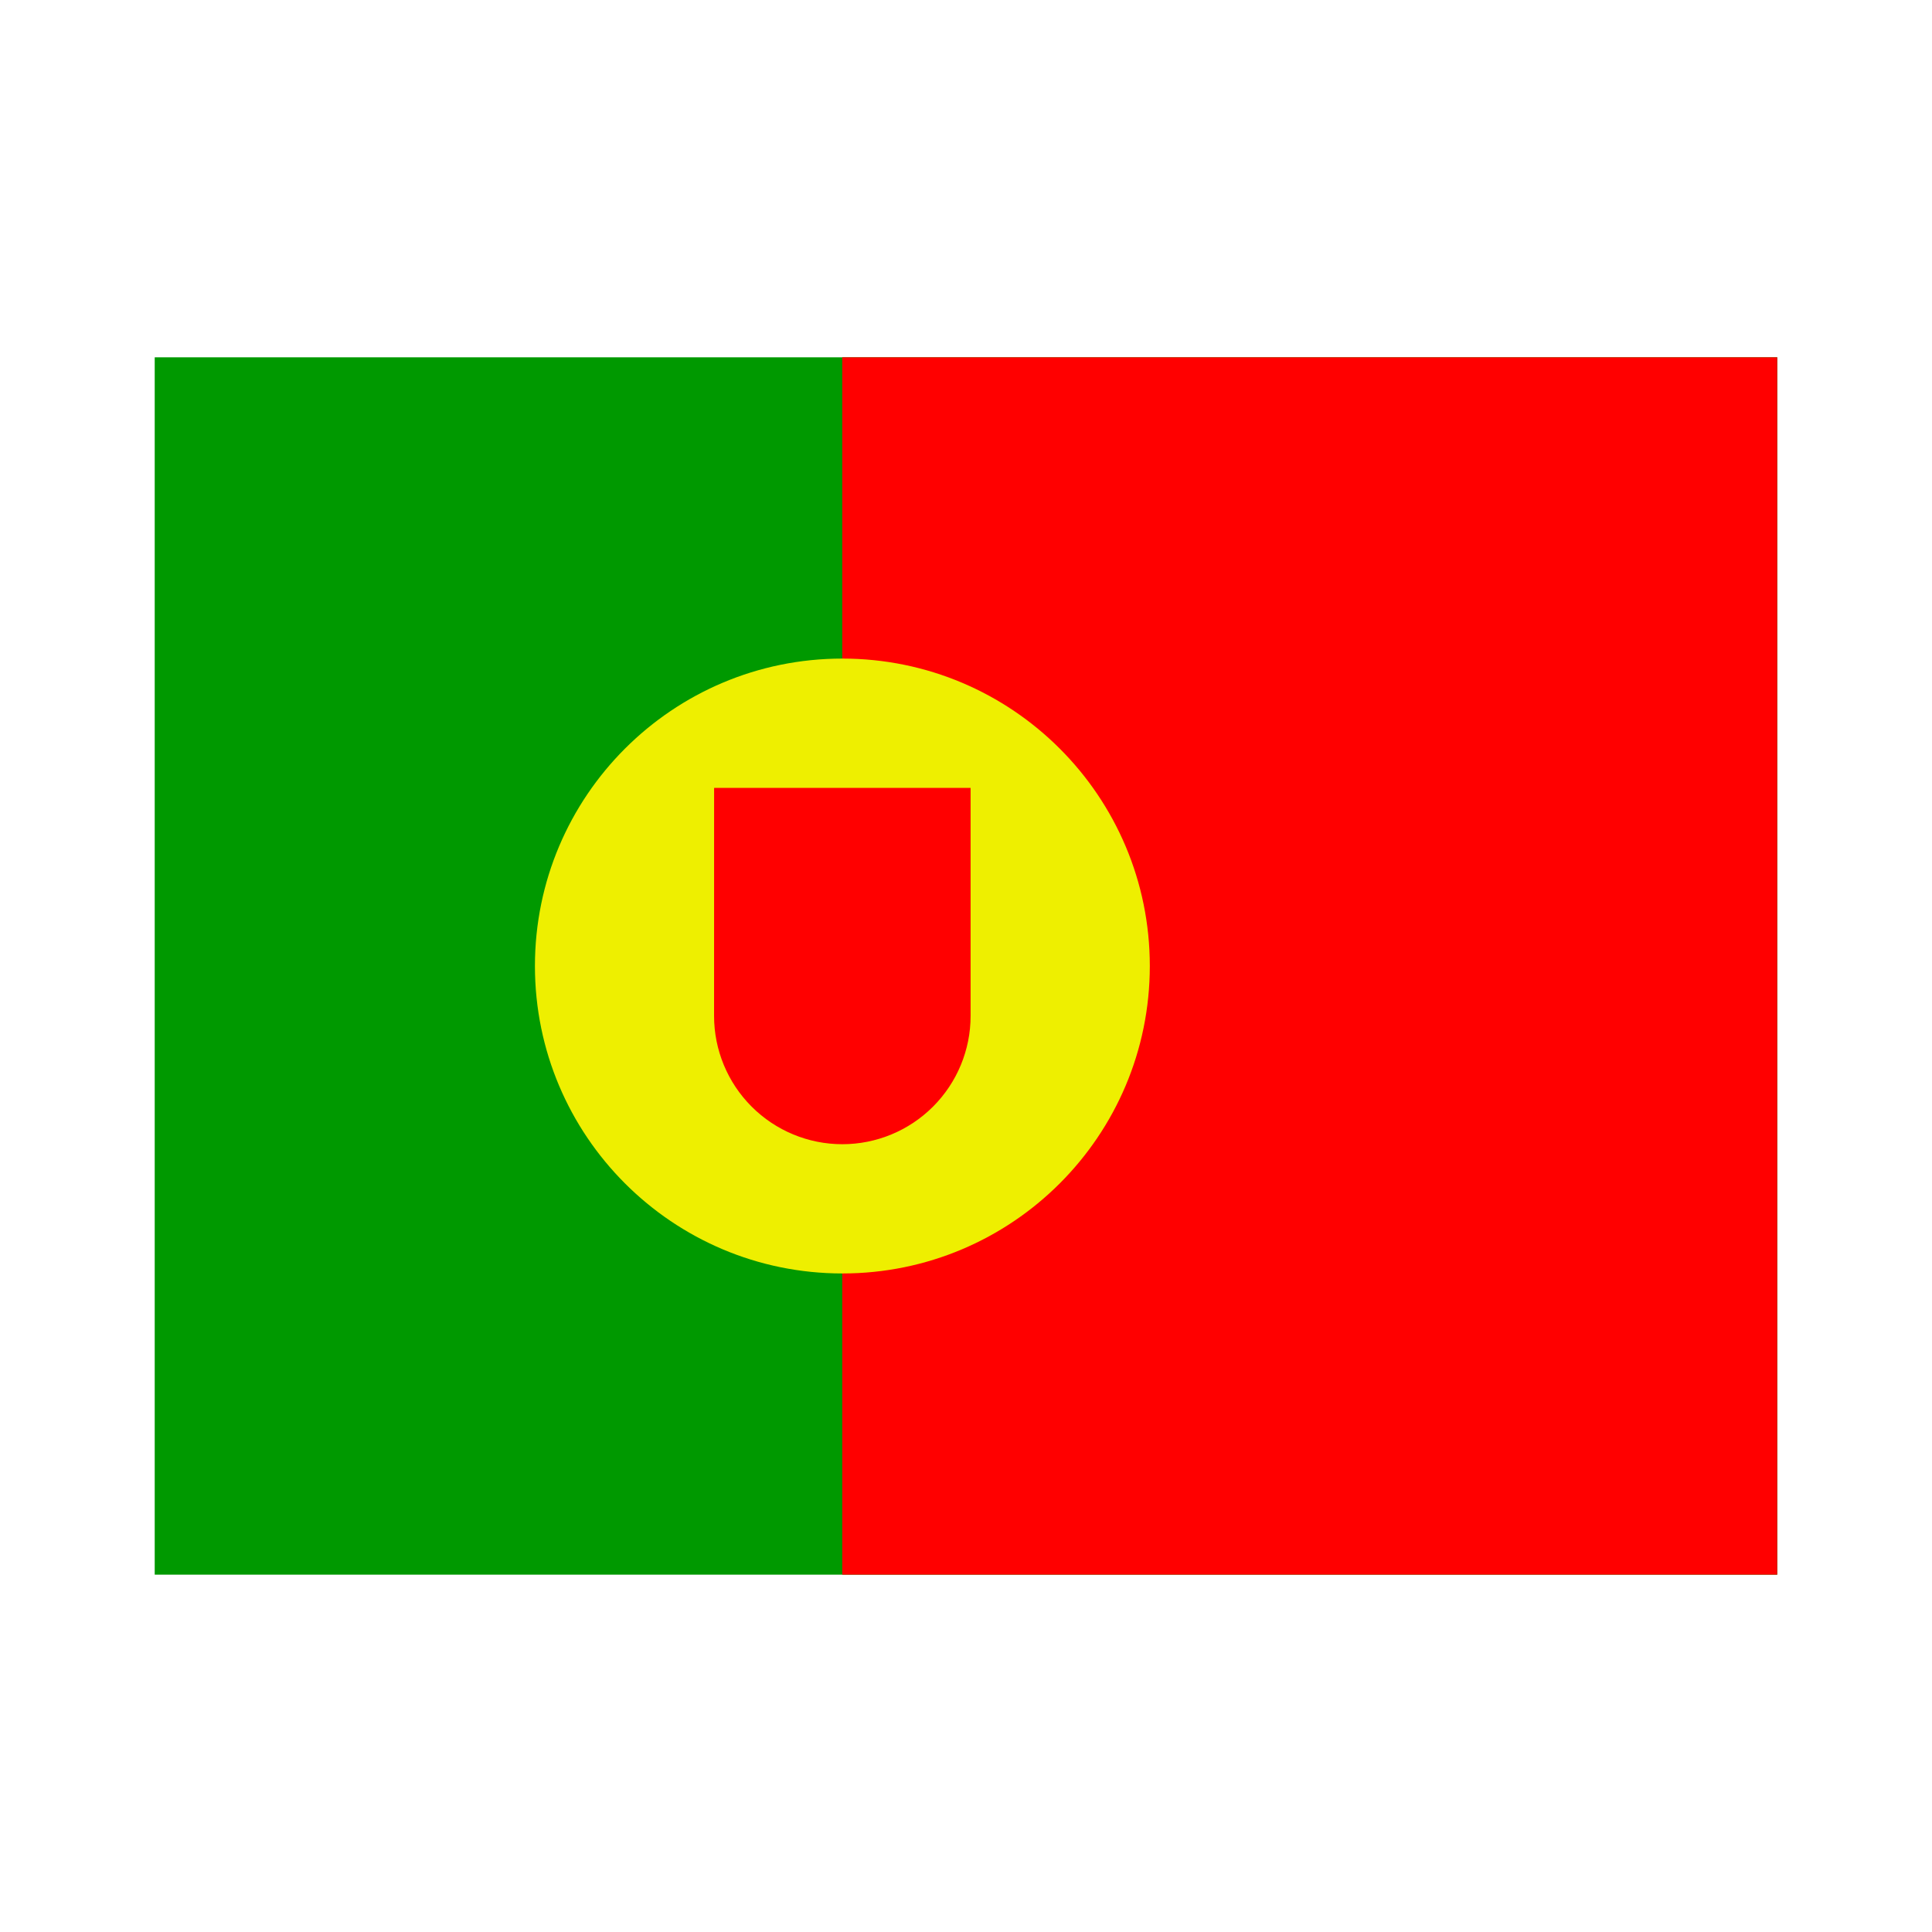
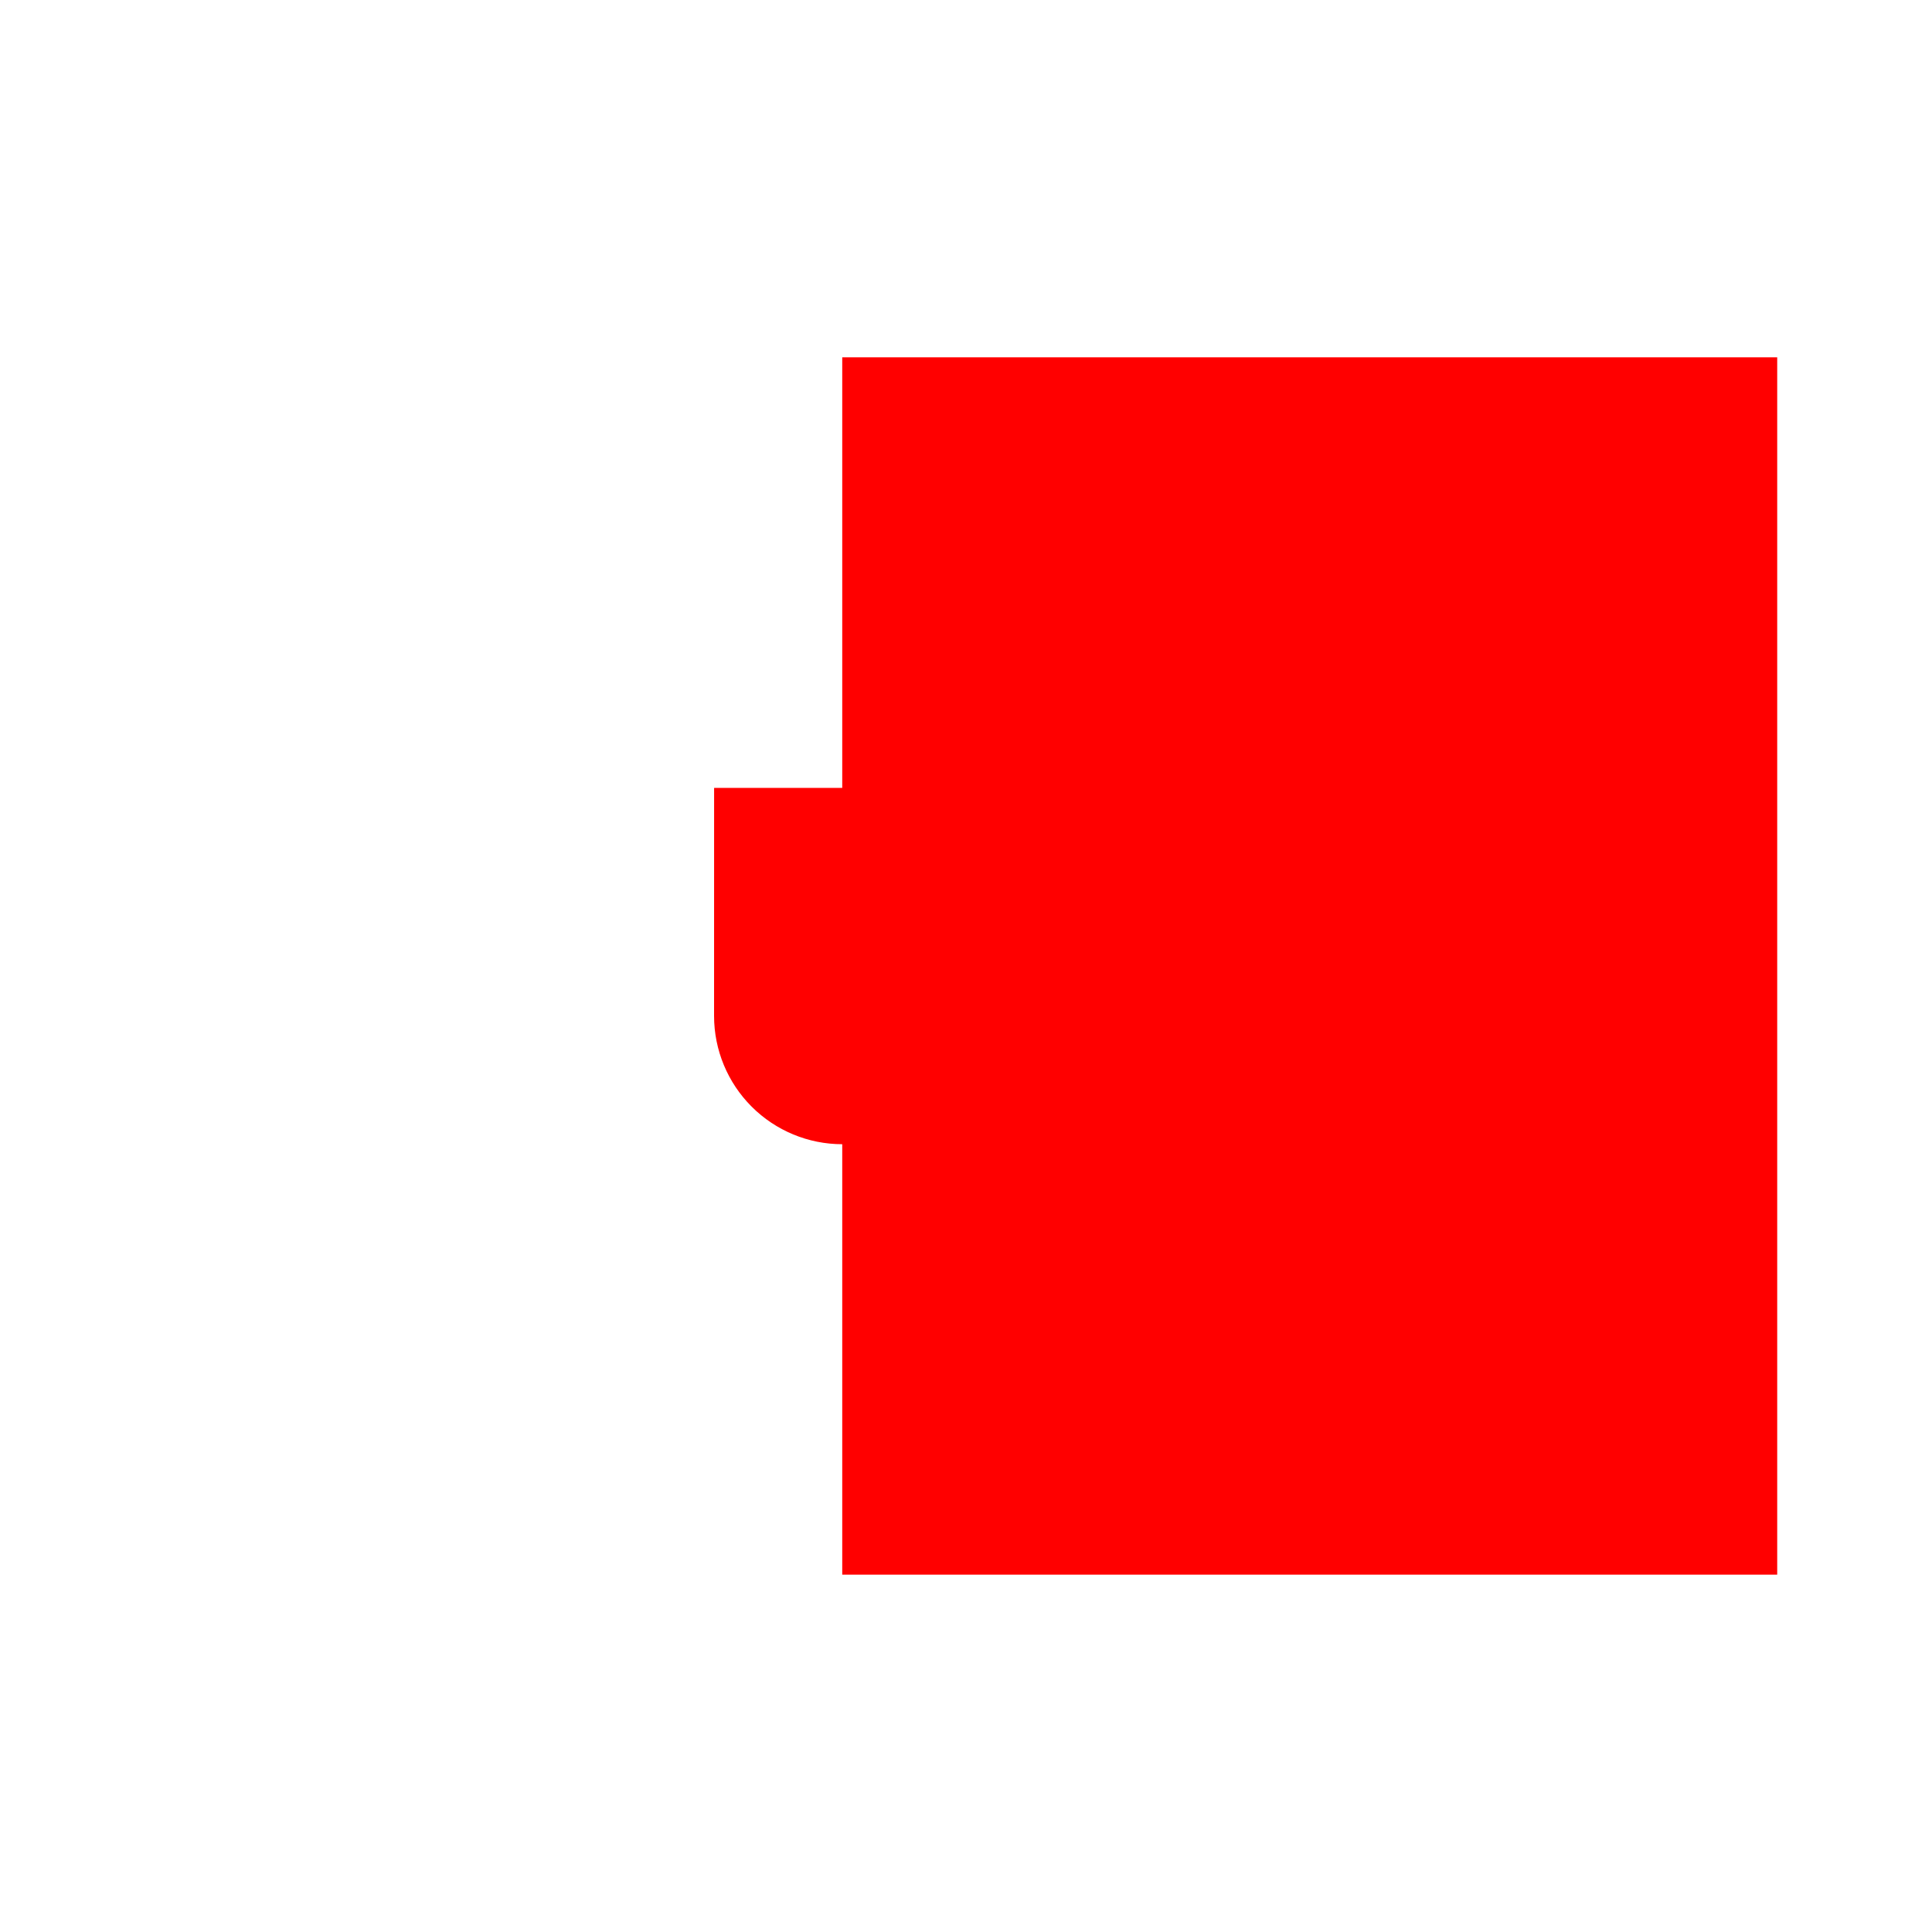
<svg xmlns="http://www.w3.org/2000/svg" width="50" height="50" viewBox="0 0 50 50" fill="none">
-   <path d="M4.004 9.247H45.996V40.752H4.004V9.247Z" fill="#009900" />
+   <path d="M4.004 9.247H45.996H4.004V9.247Z" fill="#009900" />
  <path d="M21.797 9.247H45.994V40.752H21.797V9.247Z" fill="#FF0000" />
-   <path d="M21.8 32.957C26.195 32.957 29.757 29.395 29.757 25C29.757 20.606 26.195 17.044 21.8 17.044C17.406 17.044 13.844 20.606 13.844 25C13.844 29.395 17.406 32.957 21.8 32.957Z" fill="#EEEF00" />
  <path fill-rule="evenodd" clip-rule="evenodd" d="M18.481 20.39H25.119V26.293C25.119 27.173 24.769 28.017 24.146 28.64C23.524 29.262 22.68 29.612 21.799 29.612C20.919 29.612 20.075 29.262 19.453 28.64C18.83 28.017 18.48 27.173 18.48 26.293L18.481 20.39Z" fill="#FF0000" />
</svg>